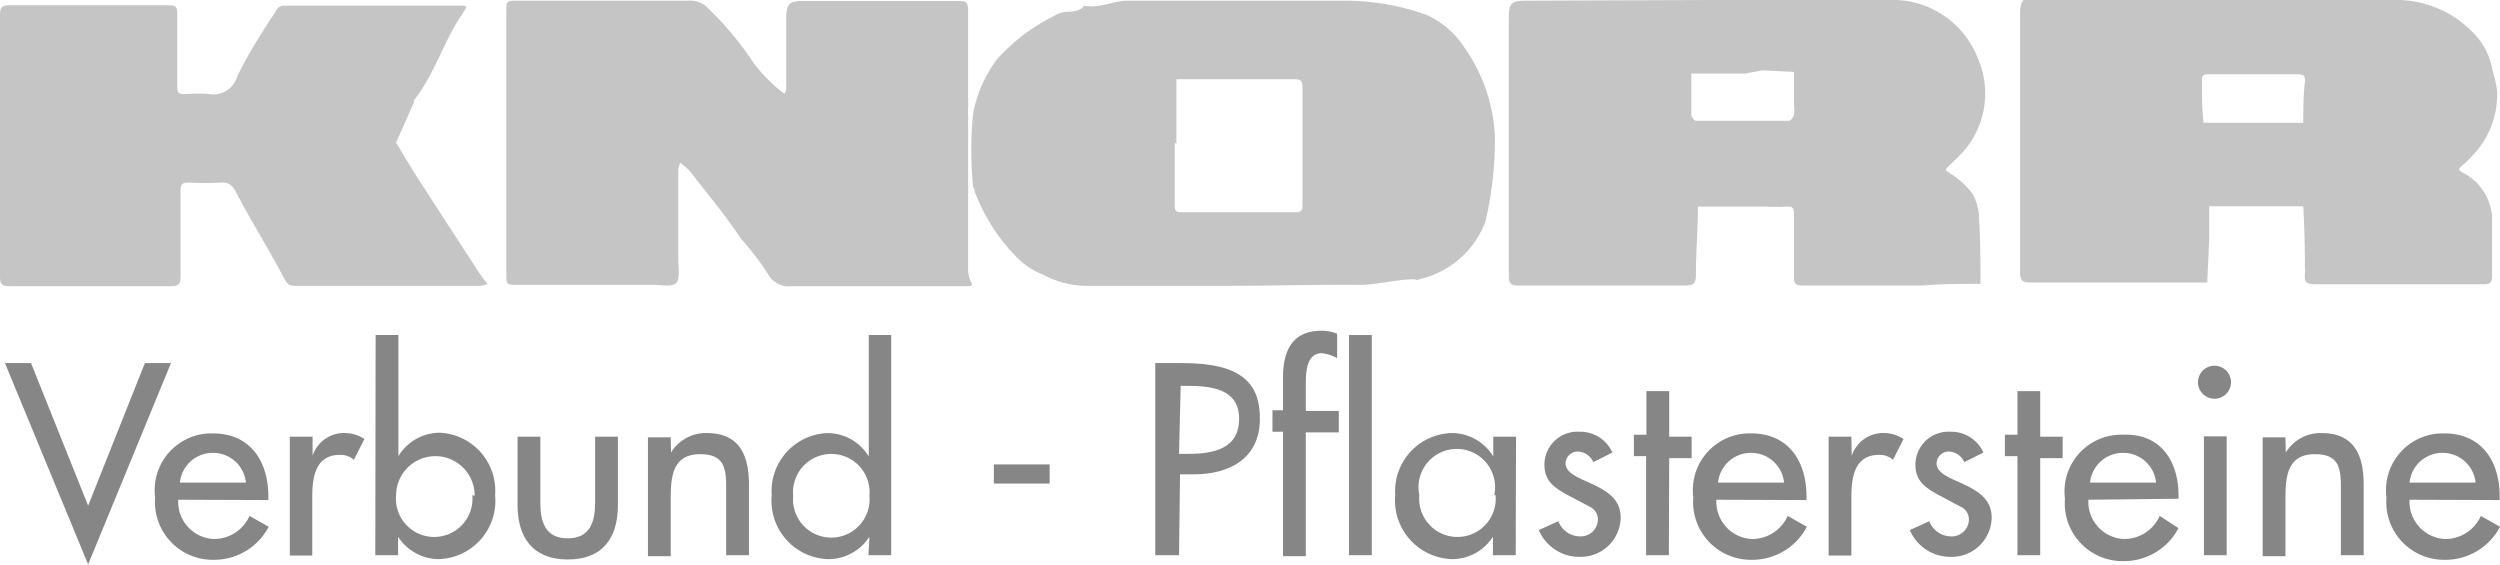
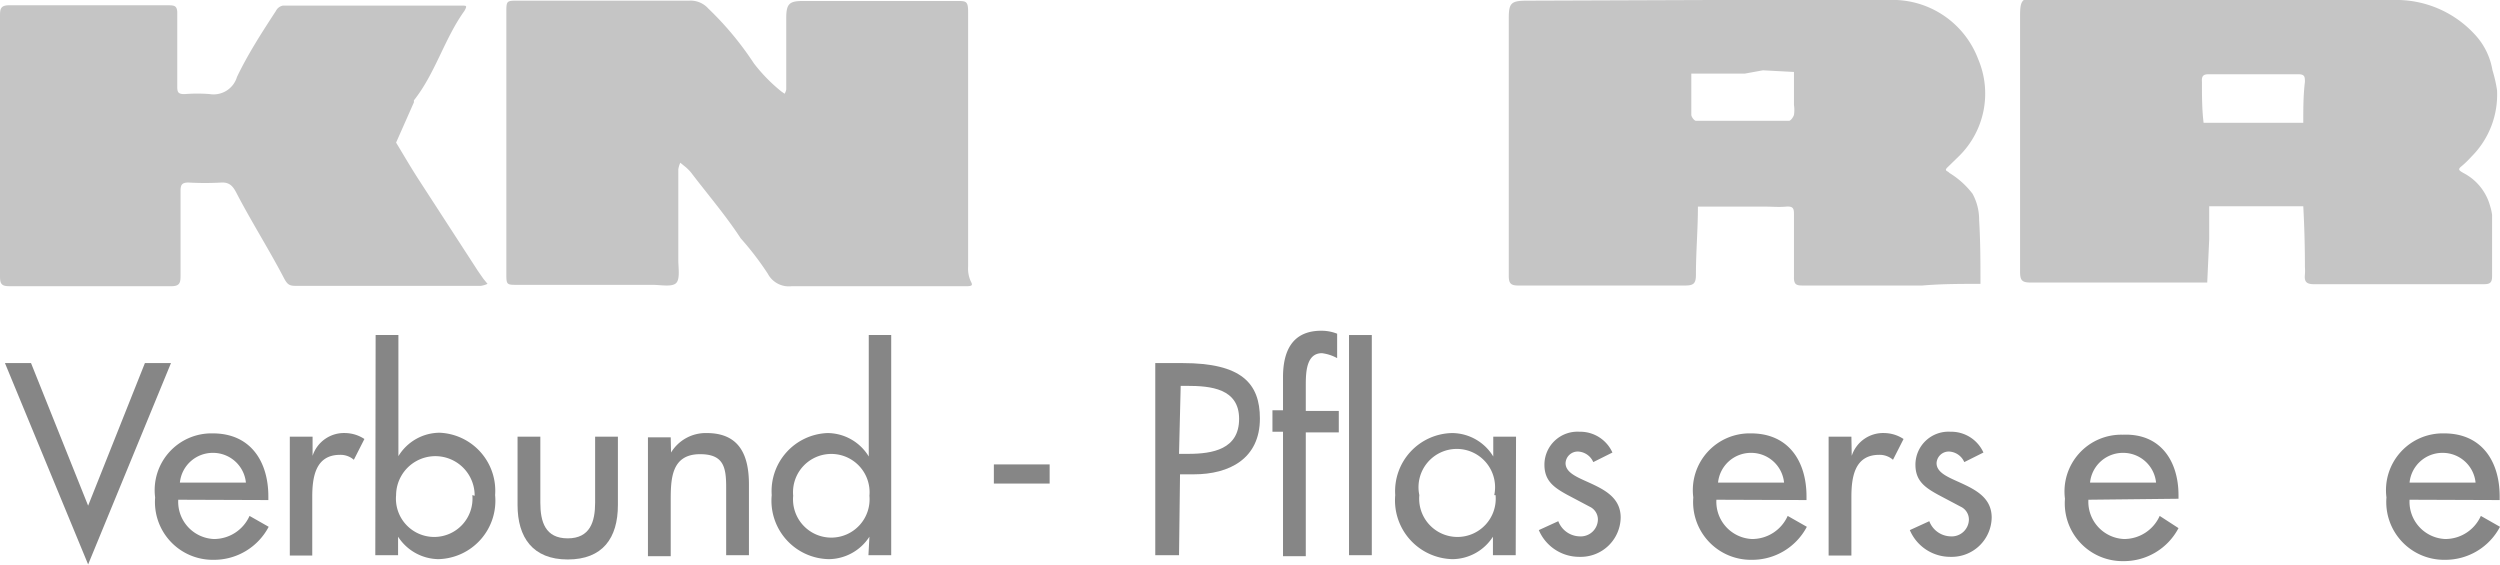
<svg xmlns="http://www.w3.org/2000/svg" id="Logos" viewBox="0 0 75.74 17.13">
  <title>_ad_Mobau_Topmarken_PPW_SVGs_v0.5</title>
  <path d="M15.34,4.34q0-2,0-3.94c0-.37,0-.38.33-.38h5.21a.72.72,0,0,1,.58.24,9.57,9.57,0,0,1,1.38,1.66,5,5,0,0,0,.83.85l.1.07a.37.37,0,0,0,.05-.13c0-.72,0-1.44,0-2.16,0-.43.09-.52.5-.52H29c.26,0,.33,0,.33.32,0,1.91,0,3.82,0,5.73,0,.67,0,1.34,0,2a.94.94,0,0,0,.07.42c.06.12.08.16-.07.17H28.6c-1.54,0-3.08,0-4.61,0a.72.72,0,0,1-.73-.38,9.05,9.05,0,0,0-.82-1.07c-.45-.69-1-1.33-1.51-2a1.31,1.31,0,0,0-.16-.16l-.16-.13a.76.76,0,0,0-.06.2c0,.92,0,1.84,0,2.75,0,.24.06.58-.07.7s-.46.05-.71.05H15.68c-.34,0-.34,0-.34-.37Q15.34,6.31,15.34,4.34Z" style="fill:#c5c5c5" />
  <path d="M67.3,0h5.21A3.23,3.23,0,0,1,75,1.07a2.08,2.08,0,0,1,.51,1.05,4.33,4.33,0,0,1,.14.61,2.65,2.65,0,0,1-.76,2c-.1.11-.21.22-.32.31s-.08.12.06.2a1.6,1.6,0,0,1,.81,1,1.56,1.56,0,0,1,.06.27c0,.62,0,1.24,0,1.86,0,.21-.08.24-.26.24-1.71,0-3.42,0-5.14,0-.25,0-.29-.1-.27-.3a1.47,1.47,0,0,0,0-.22q0-.92-.05-1.84l-1.85,0-1,0q0,.51,0,1l-.06,1.31H65.53c-1.34,0-2.68,0-4,0-.27,0-.33-.06-.33-.33,0-2.58,0-5.16,0-7.74,0-.51.06-.57.6-.57Zm.93,3.72h.37l1.18,0c0-.41,0-.83.05-1.24,0-.14,0-.23-.19-.23H66.9c-.17,0-.2.08-.19.23,0,.41,0,.83.05,1.24l1.18,0Z" style="fill:#c5c5c5" />
  <path d="M51.86,0c1.79,0,3.57-.06,5.36,0a2.77,2.77,0,0,1,2.71,1.79,2.66,2.66,0,0,1-.57,2.93L59,5.07c-.11.11,0,.1.06.17a2.55,2.55,0,0,1,.7.63,1.64,1.64,0,0,1,.2.8C60,7.32,60,8,60,8.6c-.59,0-1.18,0-1.76.05H54.65c-.2,0-.31,0-.3-.27,0-.62,0-1.24,0-1.86,0-.18,0-.28-.24-.26s-.4,0-.6,0H51.44c0,.69-.06,1.37-.06,2.06,0,.27-.07.33-.33.33q-2.53,0-5.06,0c-.23,0-.28-.08-.28-.29,0-2.6,0-5.21,0-7.81,0-.46.07-.53.56-.53Zm1,2.23h-.45l-1.17,0c0,.42,0,.83,0,1.25,0,.06.09.18.14.18q1.41,0,2.82,0c.05,0,.13-.11.15-.18a1,1,0,0,0,0-.3c0-.32,0-.64,0-1l-.94-.05Z" style="fill:#c5c5c5" />
-   <path d="M37.14,8.66c-1.39,0-2.78,0-4.17,0a2.79,2.79,0,0,1-1.35-.33,2.45,2.45,0,0,1-.71-.43,5.62,5.62,0,0,1-1.38-2.1s0-.08-.05-.13a11.67,11.67,0,0,1,0-2.23,4.08,4.08,0,0,1,.72-1.64A5.8,5.8,0,0,1,32,.45c.28-.18.63,0,.85-.28.47.1.89-.16,1.35-.15,2.18,0,4.36,0,6.55,0a7.36,7.36,0,0,1,2.49.44,2.7,2.7,0,0,1,1.14,1,5.1,5.1,0,0,1,.91,2.67A10.82,10.82,0,0,1,45,6.72a2.8,2.8,0,0,1-2,1.74s-.09.05-.13,0c-.61,0-1.18.19-1.8.17C39.77,8.62,38.46,8.66,37.14,8.66Zm-1.5-4.32h-.05c0,.62,0,1.24,0,1.86,0,.14,0,.23.19.23h3.49c.17,0,.19-.09.19-.23,0-1.19,0-2.38,0-3.57,0-.22-.1-.23-.27-.23H37.49l-1.85,0Z" style="fill:#c5c5c5" />
  <path d="M0,4.38C0,3.09,0,1.8,0,.51,0,.28,0,.15.31.16c1.59,0,3.17,0,4.76,0,.21,0,.31,0,.3.27,0,.72,0,1.44,0,2.16,0,.18,0,.27.24.26a4.71,4.71,0,0,1,.74,0,.74.74,0,0,0,.83-.52c.34-.71.77-1.37,1.18-2A.3.3,0,0,1,8.57.17H14c.13,0,.16,0,.07.16-.61.85-.88,1.89-1.53,2.71l0,.06L12,4.32c.23.38.45.76.69,1.13l1.79,2.76.16.23.13.16a.76.76,0,0,1-.2.06H8.95c-.19,0-.25-.05-.35-.24-.46-.88-1-1.73-1.45-2.6-.1-.19-.21-.3-.44-.29a8.8,8.8,0,0,1-1,0c-.21,0-.24.08-.24.26,0,.84,0,1.69,0,2.53,0,.22,0,.36-.3.35q-2.45,0-4.91,0C0,8.67,0,8.54,0,8.32,0,7,0,5.69,0,4.38Z" style="fill:#c5c5c5" />
  <path d="M2.67,15.32,4.39,11h.79l-2.51,6.1L.15,11H.94Z" style="fill:#868686" />
  <path d="M5.4,15.14a1.13,1.13,0,0,0,1.08,1.19,1.18,1.18,0,0,0,1.08-.7l.58.33a1.87,1.87,0,0,1-1.67,1,1.75,1.75,0,0,1-1.77-1.89,1.72,1.72,0,0,1,1.75-1.94c1.14,0,1.68.85,1.68,1.91v.11Zm2.05-.52a1,1,0,0,0-1-.9,1,1,0,0,0-1,.9Z" style="fill:#868686" />
  <path d="M9.47,13.81h0a1,1,0,0,1,1-.69,1.08,1.08,0,0,1,.57.18l-.32.63a.61.61,0,0,0-.42-.15c-.75,0-.84.69-.84,1.28v1.77H8.78v-3.6h.69Z" style="fill:#868686" />
  <path d="M11.38,10.15h.69v3.67h0a1.47,1.47,0,0,1,1.25-.71A1.76,1.76,0,0,1,15,15a1.77,1.77,0,0,1-1.72,1.94,1.48,1.48,0,0,1-1.22-.68h0v.56h-.69Zm3,4.87A1.16,1.16,0,1,0,12,15a1.16,1.16,0,1,0,2.31,0Z" style="fill:#868686" />
  <path d="M16.37,13.23v2c0,.58.15,1.08.83,1.08s.83-.51.83-1.08v-2h.69v2.07c0,1-.46,1.65-1.52,1.65s-1.52-.67-1.52-1.65V13.23Z" style="fill:#868686" />
  <path d="M20.33,13.71h0a1.23,1.23,0,0,1,1.08-.59c1,0,1.28.68,1.28,1.56v2.14H22V14.76c0-.61-.08-1-.79-1-.89,0-.89.78-.89,1.44v1.65h-.69v-3.6h.69Z" style="fill:#868686" />
  <path d="M26.34,16.26h0a1.48,1.48,0,0,1-1.22.68A1.77,1.77,0,0,1,23.38,15a1.76,1.76,0,0,1,1.69-1.88,1.47,1.47,0,0,1,1.25.71h0V10.15H27v6.67h-.69Zm0-1.24a1.16,1.16,0,1,0-2.31,0,1.16,1.16,0,1,0,2.31,0Z" style="fill:#868686" />
  <path d="M31.8,14.07v.58H30.11v-.58Z" style="fill:#868686" />
  <path d="M35.72,16.82H35V11h.83c1.78,0,2.34.61,2.34,1.68,0,1.22-.93,1.69-2,1.69h-.42Zm0-3.07H36c.74,0,1.54-.14,1.54-1.06s-.86-1-1.58-1h-.19Z" style="fill:#868686" />
  <path d="M40.51,10.85a1.29,1.29,0,0,0-.46-.15c-.49,0-.49.62-.49,1v.75h1v.65h-1v3.75h-.69V13.08h-.32v-.65h.32v-1c0-.78.27-1.41,1.16-1.41a1.29,1.29,0,0,1,.48.09Z" style="fill:#868686" />
  <path d="M41.56,16.82h-.69V10.15h.69Z" style="fill:#868686" />
  <path d="M45.92,16.82h-.69v-.56h0a1.47,1.47,0,0,1-1.22.68A1.78,1.78,0,0,1,42.27,15,1.76,1.76,0,0,1,44,13.12a1.47,1.47,0,0,1,1.24.71h0v-.6h.69ZM45.27,15A1.16,1.16,0,1,0,43,15a1.16,1.16,0,1,0,2.31,0Z" style="fill:#868686" />
  <path d="M48.27,14a.53.53,0,0,0-.46-.32.37.37,0,0,0-.38.35c0,.32.42.45.84.65s.83.45.83,1a1.21,1.21,0,0,1-1.24,1.19,1.33,1.33,0,0,1-1.24-.81l.59-.27a.71.71,0,0,0,.65.46.52.52,0,0,0,.55-.51.43.43,0,0,0-.25-.39l-.68-.36c-.4-.22-.69-.42-.69-.91a1,1,0,0,1,1.06-1,1.07,1.07,0,0,1,1,.63Z" style="fill:#868686" />
-   <path d="M50.56,16.82h-.69v-3H49.5v-.65h.38V11.85h.69v1.38h.68v.65h-.68Z" style="fill:#868686" />
  <path d="M52,15.14a1.13,1.13,0,0,0,1.08,1.19,1.18,1.18,0,0,0,1.08-.7l.58.33a1.87,1.87,0,0,1-1.67,1,1.75,1.75,0,0,1-1.77-1.89,1.72,1.72,0,0,1,1.75-1.94c1.14,0,1.68.85,1.68,1.91v.11Zm2.05-.52a1,1,0,0,0-1-.9,1,1,0,0,0-1,.9Z" style="fill:#868686" />
  <path d="M56.1,13.81h0a1,1,0,0,1,1-.69,1.08,1.08,0,0,1,.57.18l-.32.63a.61.61,0,0,0-.42-.15c-.75,0-.84.69-.84,1.28v1.77h-.69v-3.6h.69Z" style="fill:#868686" />
  <path d="M59.51,14a.53.53,0,0,0-.46-.32.37.37,0,0,0-.38.35c0,.32.42.45.84.65s.83.45.83,1a1.21,1.21,0,0,1-1.24,1.19,1.33,1.33,0,0,1-1.24-.81l.59-.27a.71.71,0,0,0,.65.46.52.52,0,0,0,.55-.51.43.43,0,0,0-.25-.39l-.68-.36c-.4-.22-.69-.42-.69-.91a1,1,0,0,1,1.06-1,1.07,1.07,0,0,1,1,.63Z" style="fill:#868686" />
-   <path d="M61.81,16.82h-.69v-3h-.38v-.65h.38V11.85h.69v1.38h.68v.65h-.68Z" style="fill:#868686" />
  <path d="M63.27,15.14a1.13,1.13,0,0,0,1.08,1.19,1.18,1.18,0,0,0,1.08-.7L66,16a1.87,1.87,0,0,1-1.67,1,1.75,1.75,0,0,1-1.77-1.89,1.72,1.72,0,0,1,1.75-1.94C65.48,13.12,66,14,66,15v.11Zm2.05-.52a1,1,0,0,0-1-.9,1,1,0,0,0-1,.9Z" style="fill:#868686" />
-   <path d="M67.59,11.58a.48.48,0,0,1-1,0,.48.48,0,1,1,1,0Zm-.13,5.24h-.69v-3.6h.69Z" style="fill:#868686" />
-   <path d="M69.25,13.71h0a1.23,1.23,0,0,1,1.08-.59c1,0,1.28.68,1.28,1.56v2.14h-.69V14.76c0-.61-.08-1-.79-1-.89,0-.89.78-.89,1.44v1.65h-.69v-3.6h.69Z" style="fill:#868686" />
  <path d="M73,15.14a1.13,1.13,0,0,0,1.08,1.19,1.18,1.18,0,0,0,1.08-.7l.58.33a1.87,1.87,0,0,1-1.67,1,1.75,1.75,0,0,1-1.77-1.89,1.72,1.72,0,0,1,1.75-1.94c1.14,0,1.68.85,1.68,1.91v.11ZM75,14.62a1,1,0,0,0-1-.9,1,1,0,0,0-1,.9Z" style="fill:#868686" />
</svg>